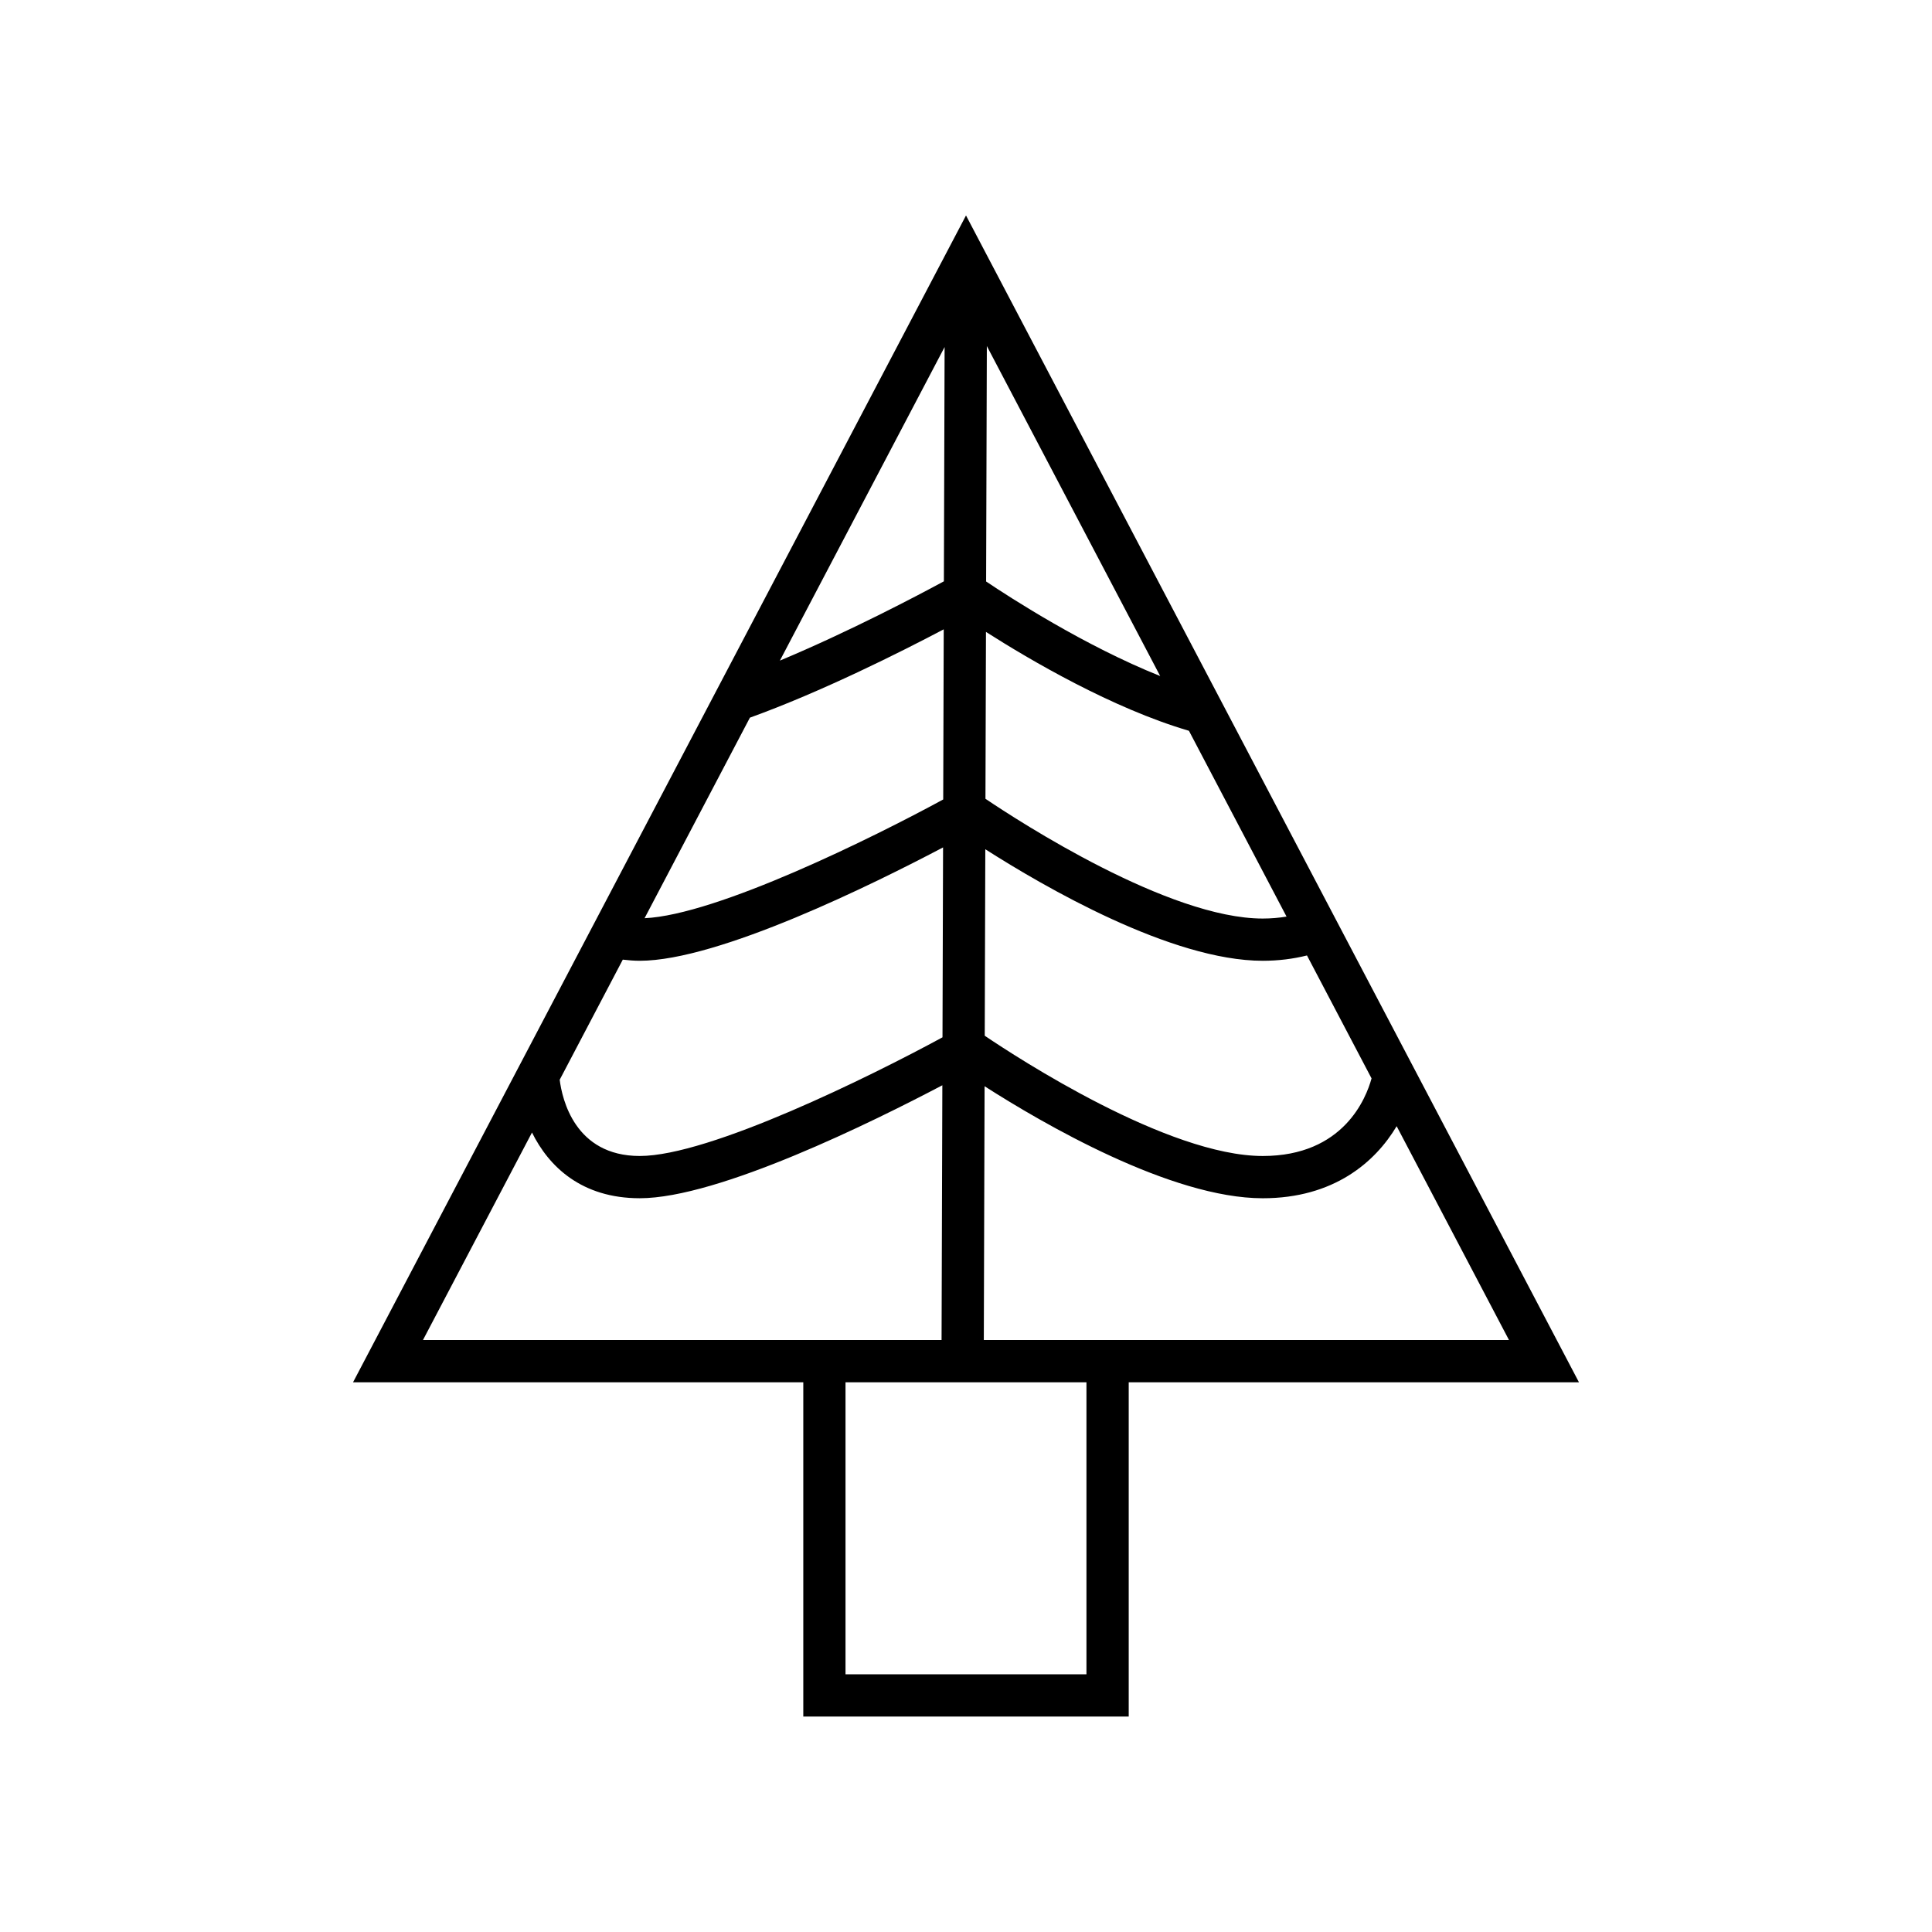
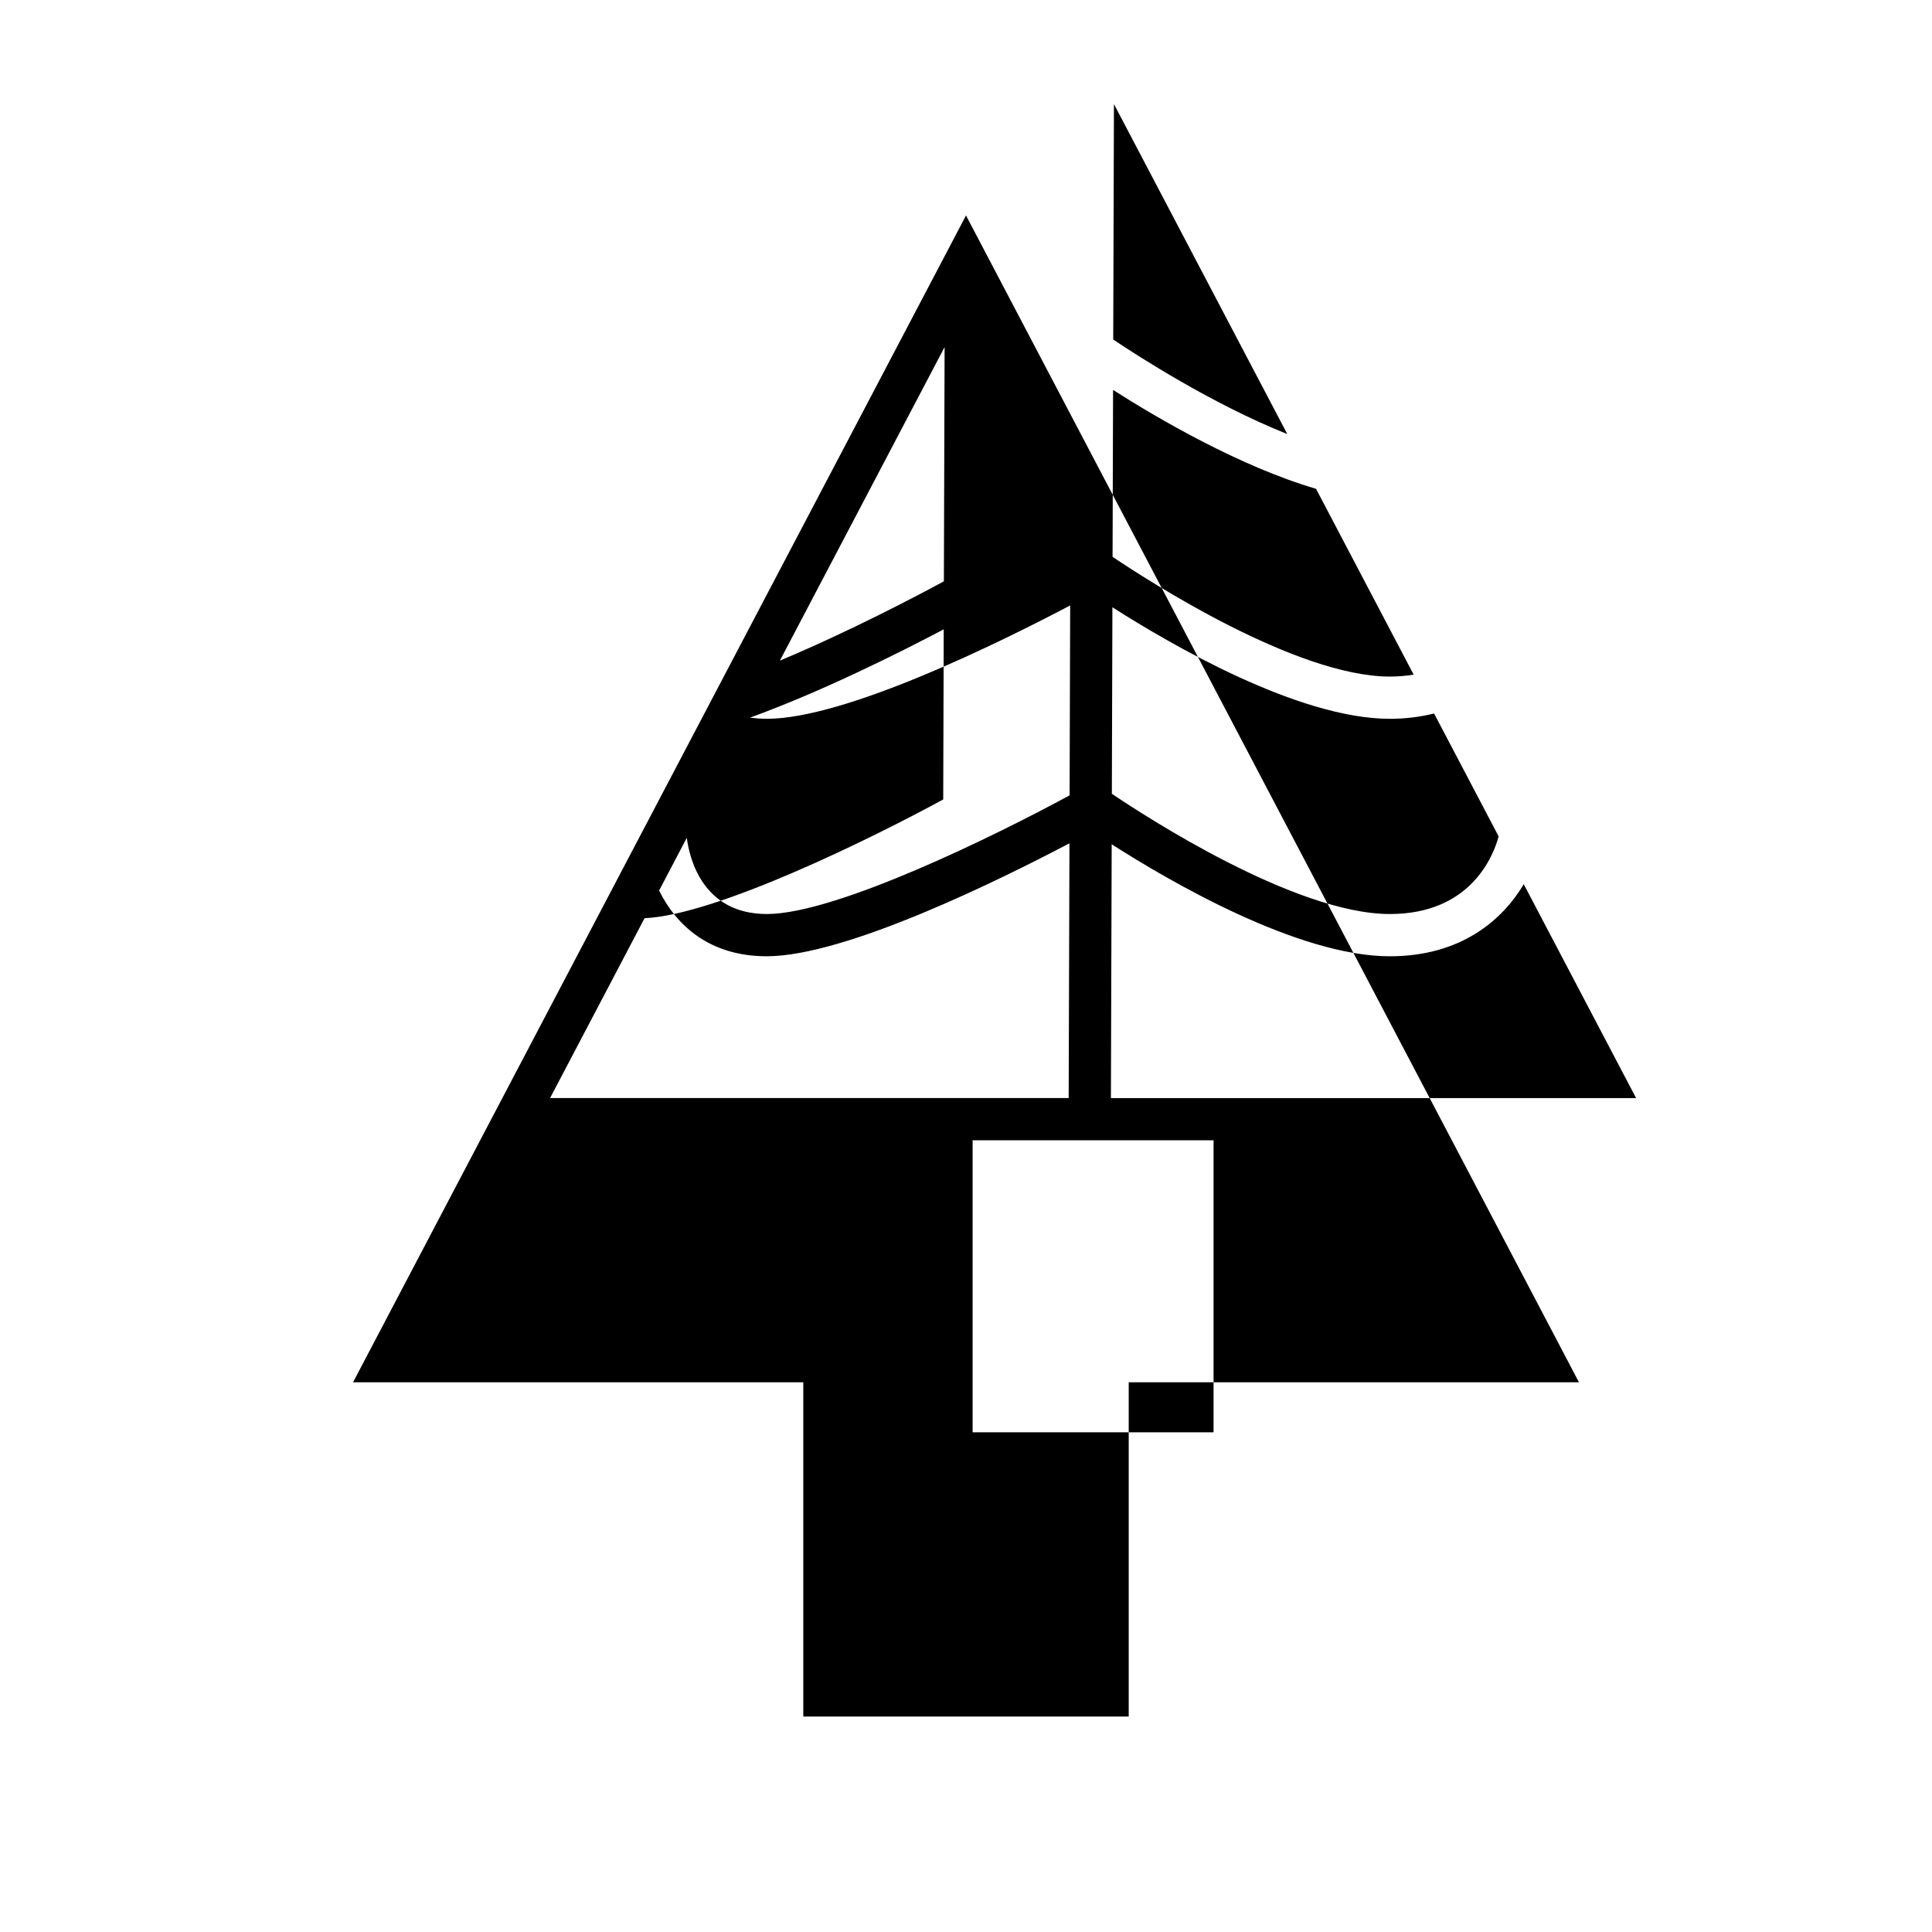
<svg xmlns="http://www.w3.org/2000/svg" fill="#000000" width="800px" height="800px" version="1.1" viewBox="144 144 512 512">
-   <path d="m237.56 510.32h119.32v88.582h86.242v-88.582h119.32l-162.44-309.22zm156.77-274.35-0.191 62.086c-7.059 3.82-25.16 13.363-43.461 21.012zm-51.598 98.219c19.059-6.883 39.938-17.383 51.367-23.41l-0.137 45.086c-18.453 10.043-59.953 30.602-79.145 31.469zm-33.684 64.125c1.465 0.172 2.953 0.301 4.492 0.301 20.957 0 62.273-20.496 80.383-30.043l-0.152 50.328c-18.957 10.301-61.699 31.449-80.23 31.449-17.223 0-20.574-15.125-21.215-20.199zm-52.957 100.81 28.891-54.996c4.453 9.008 13.133 17.418 28.559 17.418 20.879 0 61.973-20.348 80.191-29.938l-0.207 67.516zm175.83 88.582h-63.852v-77.387h63.852zm-26.398-352 45.938 87.453c-19.984-7.977-39.82-20.816-46.129-25.059zm-0.23 75.758c11.684 7.453 33.496 20.25 53.789 26.203l25.867 49.242c-2.004 0.328-4.102 0.516-6.312 0.516-24.922 0-64.453-25.652-73.48-31.738zm-0.176 57.594c15.531 9.922 49.336 29.559 73.523 29.559 4.144 0 8.055-0.496 11.723-1.41l17.113 32.578c-1.418 5.199-7.406 20.566-28.836 20.566-25.129 0-65.094-26.07-73.672-31.871zm-0.191 62.809c15.434 9.875 49.422 29.684 73.715 29.684 18.809 0 29.797-9.551 35.488-19.098l29.773 56.676h-139.18z" />
+   <path d="m237.56 510.32h119.32v88.582h86.242v-88.582h119.32l-162.44-309.22zm156.77-274.35-0.191 62.086c-7.059 3.82-25.16 13.363-43.461 21.012zm-51.598 98.219c19.059-6.883 39.938-17.383 51.367-23.41l-0.137 45.086c-18.453 10.043-59.953 30.602-79.145 31.469zc1.465 0.172 2.953 0.301 4.492 0.301 20.957 0 62.273-20.496 80.383-30.043l-0.152 50.328c-18.957 10.301-61.699 31.449-80.23 31.449-17.223 0-20.574-15.125-21.215-20.199zm-52.957 100.81 28.891-54.996c4.453 9.008 13.133 17.418 28.559 17.418 20.879 0 61.973-20.348 80.191-29.938l-0.207 67.516zm175.83 88.582h-63.852v-77.387h63.852zm-26.398-352 45.938 87.453c-19.984-7.977-39.82-20.816-46.129-25.059zm-0.23 75.758c11.684 7.453 33.496 20.25 53.789 26.203l25.867 49.242c-2.004 0.328-4.102 0.516-6.312 0.516-24.922 0-64.453-25.652-73.48-31.738zm-0.176 57.594c15.531 9.922 49.336 29.559 73.523 29.559 4.144 0 8.055-0.496 11.723-1.41l17.113 32.578c-1.418 5.199-7.406 20.566-28.836 20.566-25.129 0-65.094-26.07-73.672-31.871zm-0.191 62.809c15.434 9.875 49.422 29.684 73.715 29.684 18.809 0 29.797-9.551 35.488-19.098l29.773 56.676h-139.18z" />
</svg>